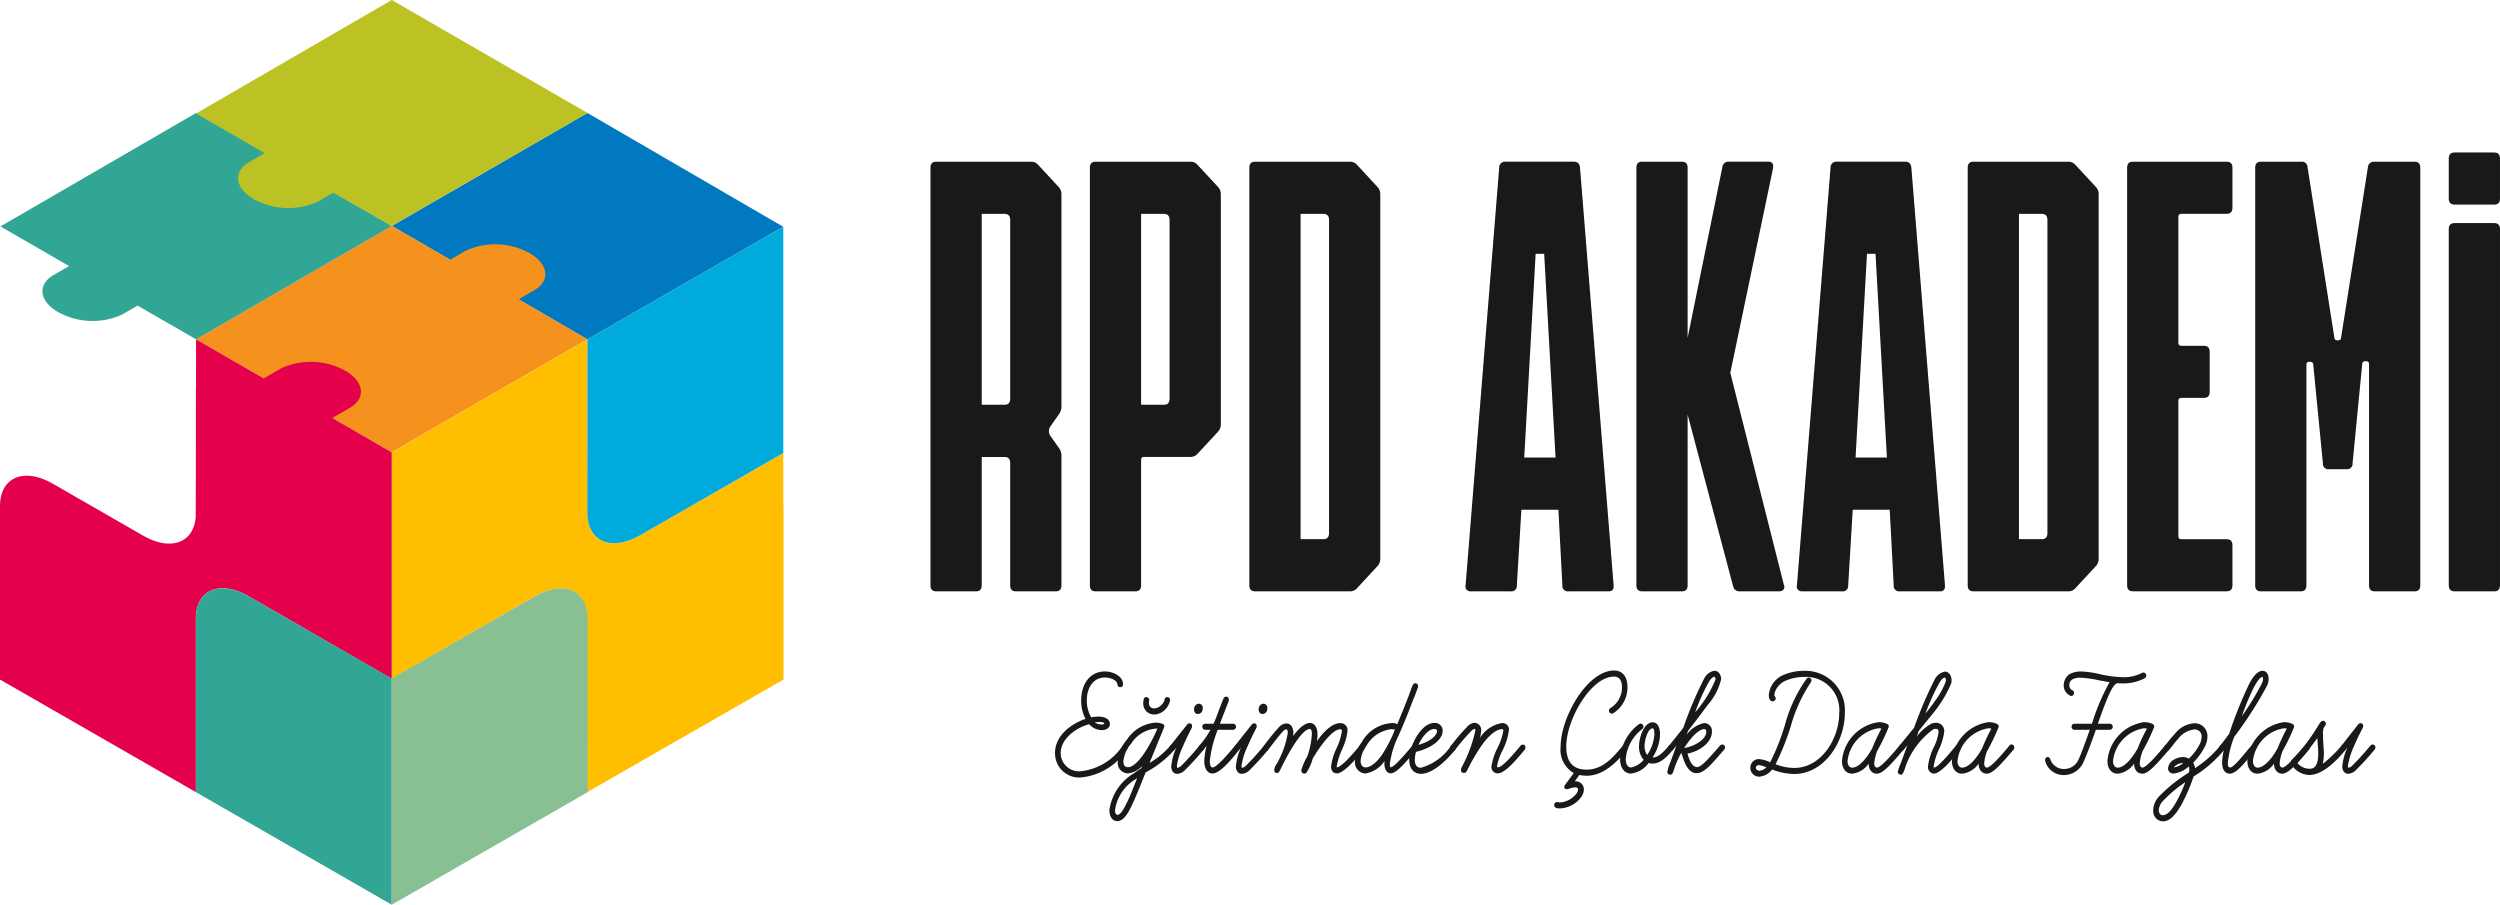
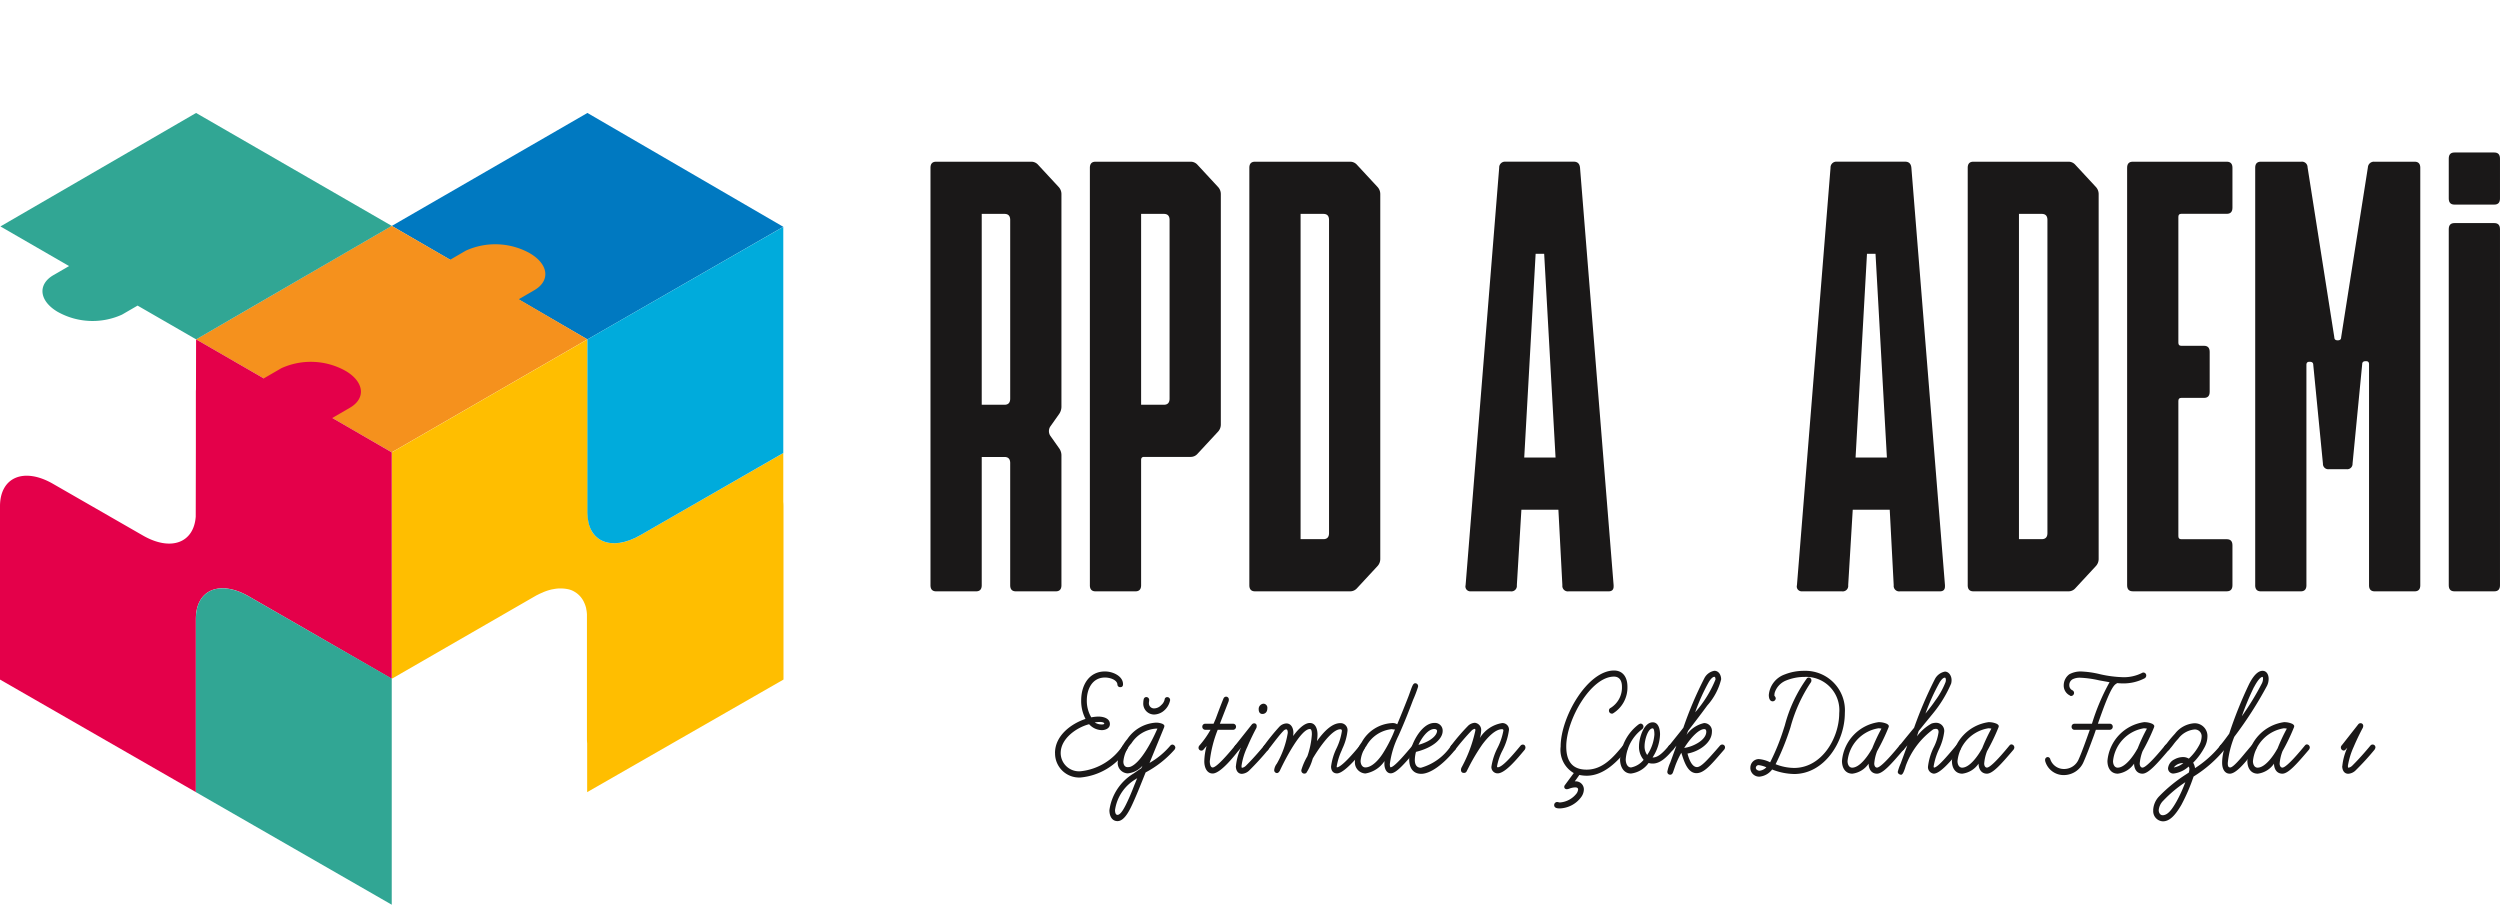
<svg xmlns="http://www.w3.org/2000/svg" id="RPD_Logo" width="204.906" height="74.154" viewBox="0 0 204.906 74.154">
  <defs>
    <clipPath id="clip-path">
      <rect id="Rectangle_1" data-name="Rectangle 1" width="204.906" height="74.154" fill="none" />
    </clipPath>
  </defs>
  <g id="Group_1" data-name="Group 1" clip-path="url(#clip-path)">
    <path id="Path_1" data-name="Path 1" d="M139.054,58.877V24.663c0-.335.155-.5.467-.5h7.792a.741.741,0,0,1,.561.252l1.679,1.812a.856.856,0,0,1,.234.6V44.185a1.067,1.067,0,0,1-.187.654l-.746,1.057a.711.711,0,0,0,0,.7l.746,1.057a.985.985,0,0,1,.187.6V58.877c0,.336-.156.5-.467.5h-3.266q-.467,0-.467-.5V48.864c0-.335-.156-.5-.467-.5h-1.866V58.877q0,.5-.466.5h-3.267q-.467,0-.467-.5m6.533-15.3V28.94c0-.335-.156-.5-.467-.5h-1.866V44.084h1.866q.466,0,.467-.5" transform="translate(-62.789 -10.909)" fill="#1a1818" />
    <path id="Path_2" data-name="Path 2" d="M162.874,58.877V24.663c0-.335.155-.5.467-.5h7.792a.741.741,0,0,1,.561.252l1.679,1.812a.856.856,0,0,1,.234.6V45.695a.856.856,0,0,1-.234.6l-1.679,1.811a.737.737,0,0,1-.561.252h-3.826c-.156,0-.234.084-.234.252V58.877q0,.5-.466.5h-3.267q-.467,0-.467-.5m6.533-15.3V28.94c0-.335-.156-.5-.467-.5h-1.866V44.084h1.866q.466,0,.467-.5" transform="translate(-73.545 -10.909)" fill="#1a1818" />
    <path id="Path_3" data-name="Path 3" d="M186.7,58.877V24.663c0-.335.155-.5.467-.5h7.792a.739.739,0,0,1,.561.252l1.679,1.811a.861.861,0,0,1,.233.6V56.713a.857.857,0,0,1-.233.6l-1.679,1.812a.739.739,0,0,1-.561.251h-7.792c-.312,0-.467-.167-.467-.5m6.532-4.277V28.94c0-.335-.155-.5-.466-.5h-1.866V55.1h1.866q.466,0,.466-.5" transform="translate(-84.301 -10.909)" fill="#1a1818" />
    <path id="Path_4" data-name="Path 4" d="M231.143,58.978c0,.269-.139.4-.42.4h-3.266a.449.449,0,0,1-.514-.5l-.326-6.189h-3.033l-.373,6.189a.449.449,0,0,1-.513.5h-3.267a.414.414,0,0,1-.35-.151.4.4,0,0,1-.07-.352l2.753-34.214a.476.476,0,0,1,.513-.5h5.6q.466,0,.513.5l2.753,34.214Zm-7.326-10.566h2.567l-.933-16.7h-.7Z" transform="translate(-98.887 -10.91)" fill="#1a1818" />
-     <path id="Path_5" data-name="Path 5" d="M256.677,58.978q0,.4-.467.4h-3.219a.517.517,0,0,1-.513-.4L248.745,44.89V58.877c0,.336-.156.5-.466.5h-3.267c-.311,0-.467-.167-.467-.5V24.664q0-.5.467-.5h3.267q.466,0,.466.5V38.6l2.846-13.987a.49.49,0,0,1,.513-.452h3.266q.466,0,.373.553l-3.5,16.755,4.386,17.359Z" transform="translate(-110.423 -10.91)" fill="#1a1818" />
    <path id="Path_6" data-name="Path 6" d="M280.658,58.978c0,.269-.139.4-.42.4h-3.266a.449.449,0,0,1-.514-.5l-.326-6.189H273.1l-.373,6.189a.449.449,0,0,1-.513.5h-3.267a.414.414,0,0,1-.35-.151.4.4,0,0,1-.07-.352l2.753-34.214a.476.476,0,0,1,.513-.5h5.6c.311,0,.482.168.513.5l2.753,34.214Zm-7.326-10.566H275.9l-.933-16.7h-.7Z" transform="translate(-121.245 -10.91)" fill="#1a1818" />
    <path id="Path_7" data-name="Path 7" d="M294.06,58.877V24.663c0-.335.155-.5.467-.5h7.792a.739.739,0,0,1,.56.252l1.679,1.811a.86.86,0,0,1,.234.6V56.713a.855.855,0,0,1-.234.6l-1.679,1.812a.739.739,0,0,1-.56.251h-7.792q-.467,0-.467-.5m6.533-4.277V28.94c0-.335-.156-.5-.467-.5H298.26V55.1h1.866q.467,0,.467-.5" transform="translate(-132.781 -10.909)" fill="#1a1818" />
    <path id="Path_8" data-name="Path 8" d="M317.88,58.877V24.663c0-.335.155-.5.467-.5h7.7c.31,0,.466.168.466.5v3.271q0,.5-.466.5h-3.733c-.156,0-.234.084-.234.252V39c0,.168.077.251.234.251h1.866c.311,0,.467.168.467.5v3.27c0,.336-.156.5-.467.5h-1.866c-.156,0-.234.084-.234.252V54.852c0,.168.077.252.234.252h3.733q.466,0,.466.5v3.27q0,.5-.466.5h-7.7c-.312,0-.467-.167-.467-.5" transform="translate(-143.536 -10.909)" fill="#1a1818" />
    <path id="Path_9" data-name="Path 9" d="M337.022,58.877V24.663c0-.335.155-.5.467-.5H340.8a.456.456,0,0,1,.513.453l2.193,13.937c0,.168.093.251.28.251s.28-.083.28-.251l2.193-13.937a.49.49,0,0,1,.513-.453h3.313c.31,0,.467.168.467.5V58.877c0,.336-.156.5-.467.5h-3.267q-.467,0-.466-.5V40.764c0-.168-.078-.252-.234-.252h-.047q-.28,0-.28.252L345,48.915a.435.435,0,0,1-.467.453h-1.492a.435.435,0,0,1-.467-.453l-.793-8.1c0-.167-.093-.252-.28-.252h-.047c-.156,0-.234.084-.234.252V58.877q0,.5-.466.5h-3.266q-.468,0-.467-.5" transform="translate(-152.18 -10.909)" fill="#1a1818" />
    <path id="Path_10" data-name="Path 10" d="M365.947,26.557v-3.27c0-.335.155-.5.467-.5h3.266c.31,0,.466.168.466.5v3.27q0,.5-.466.5h-3.266c-.312,0-.467-.168-.467-.5m0,31.7V29.073c0-.335.155-.5.467-.5h3.266c.31,0,.466.168.466.5V58.255q0,.5-.466.5h-3.266c-.312,0-.467-.167-.467-.5" transform="translate(-165.241 -10.288)" fill="#1a1818" />
    <path id="Path_11" data-name="Path 11" d="M157.662,107.025c0-1.441,1.348-2.41,2.5-2.793a3.177,3.177,0,0,1-.355-1.518c0-1.275.663-2.372,1.951-2.372.651,0,1.479.383,1.479,1.046,0,.178-.094.242-.225.242a.224.224,0,0,1-.236-.23c-.036-.37-.6-.561-1.017-.561-1.04,0-1.49.944-1.49,1.875a2.651,2.651,0,0,0,.366,1.39,3.36,3.36,0,0,1,.58-.064c.355,0,.946.115.946.612,0,.383-.414.5-.662.5a1.435,1.435,0,0,1-1.041-.485c-1.005.255-2.33,1.161-2.33,2.36a1.5,1.5,0,0,0,1.656,1.492,4.731,4.731,0,0,0,3.429-2.1.242.242,0,0,1,.165-.089.255.255,0,0,1,.248.242.347.347,0,0,1-.083.191,5.109,5.109,0,0,1-3.784,2.27,1.975,1.975,0,0,1-2.093-2m3.252-2.513a1.025,1.025,0,0,0,.532.166c.106,0,.248,0,.248-.077s-.166-.127-.343-.127a2.71,2.71,0,0,0-.438.038" transform="translate(-71.191 -45.308)" fill="#1a1818" />
    <path id="Path_12" data-name="Path 12" d="M165.791,113.45a4.17,4.17,0,0,1,1.963-3l.65-.446.095-.2a1.828,1.828,0,0,1-1.206.625.854.854,0,0,1-.816-.957,3.223,3.223,0,0,1,.78-1.849,3.048,3.048,0,0,1,2.33-1.352,1.375,1.375,0,0,1,.556.1c.095.051.154.1.154.178a.4.4,0,0,1-.035.14l-1.182,2.883a6.352,6.352,0,0,0,1.715-1.429.253.253,0,0,1,.165-.076.273.273,0,0,1,.236.242.333.333,0,0,1-.071.179,8.343,8.343,0,0,1-2.365,1.862c-.366.918-.662,1.658-.923,2.245-.307.689-.757,1.747-1.383,1.747-.461,0-.662-.433-.662-.892m2.081-2.143.2-.5-.071.064a3.519,3.519,0,0,0-1.75,2.564c0,.191.047.395.2.395.284,0,.6-.6.969-1.428.154-.344.3-.714.45-1.1m1.714-4.541a2.619,2.619,0,0,0-1.986,1.2,2.546,2.546,0,0,0-.663,1.5c0,.28.131.459.355.459a.775.775,0,0,0,.236-.038c.828-.332,1.727-2.028,2.2-3.125Zm-1.017-2.091a1.47,1.47,0,0,1,.035-.319.224.224,0,0,1,.213-.178.239.239,0,0,1,.236.255c0,.089-.024.166-.024.242a.419.419,0,0,0,.426.434.809.809,0,0,0,.58-.268.843.843,0,0,0,.284-.459.207.207,0,0,1,.213-.2.24.24,0,0,1,.237.255,1.51,1.51,0,0,1-.615.944,1.307,1.307,0,0,1-.7.229.893.893,0,0,1-.887-.931" transform="translate(-74.862 -47.041)" fill="#1a1818" />
-     <path id="Path_13" data-name="Path 13" d="M174.942,110.282a4.717,4.717,0,0,1,.414-1.518,1.892,1.892,0,0,1-.154.166.2.2,0,0,1-.154.077.254.254,0,0,1-.225-.255c0-.077,0-.1.083-.2l1.336-1.684a.26.26,0,0,1,.178-.1.2.2,0,0,1,.225.2.49.49,0,0,1-.024.179c-.071.127-.426.8-.745,1.556a5.339,5.339,0,0,0-.473,1.543c0,.1,0,.166.048.166a.6.6,0,0,0,.308-.166c.709-.7,1.36-1.492,1.5-1.658a.229.229,0,0,1,.177-.077.233.233,0,0,1,.224.242.454.454,0,0,1-.082.191,21.755,21.755,0,0,1-1.514,1.658.958.958,0,0,1-.627.306c-.366,0-.5-.332-.5-.625M177.118,106c-.225,0-.308-.179-.308-.383a.43.43,0,0,1,.39-.459.331.331,0,0,1,.319.37c0,.382-.248.472-.4.472" transform="translate(-78.941 -47.482)" fill="#1a1818" />
    <path id="Path_14" data-name="Path 14" d="M179.113,108.292a.262.262,0,0,1,.071-.178,7.379,7.379,0,0,0,.91-1.288h-.438a.247.247,0,0,1-.236-.255.236.236,0,0,1,.236-.242h.686l.177-.408c.461-1.25.638-1.658.638-1.658a.234.234,0,0,1,.213-.153.226.226,0,0,1,.225.242.444.444,0,0,1-.024.154l-.71,1.824h1.088a.236.236,0,0,1,.236.242.247.247,0,0,1-.236.255h-1.265a9.875,9.875,0,0,0-.65,2.576c0,.2.047.511.236.511.308,0,1.183-.995,1.845-1.8a.225.225,0,0,1,.165-.077.253.253,0,0,1,.237.242.326.326,0,0,1-.071.178c-.414.536-1.537,1.951-2.176,1.951-.485,0-.686-.51-.686-.995a5.179,5.179,0,0,1,.189-1.262l-.261.305a.223.223,0,0,1-.165.077.236.236,0,0,1-.237-.242" transform="translate(-80.877 -47.01)" fill="#1a1818" />
    <path id="Path_15" data-name="Path 15" d="M184.6,110.282a4.717,4.717,0,0,1,.414-1.518,1.894,1.894,0,0,1-.154.166.2.2,0,0,1-.154.077.254.254,0,0,1-.225-.255c0-.077,0-.1.083-.2l1.336-1.684a.26.26,0,0,1,.178-.1.2.2,0,0,1,.225.2.491.491,0,0,1-.024.179c-.071.127-.426.8-.745,1.556a5.339,5.339,0,0,0-.473,1.543c0,.1,0,.166.048.166a.6.6,0,0,0,.308-.166c.709-.7,1.36-1.492,1.5-1.658a.229.229,0,0,1,.177-.077.233.233,0,0,1,.224.242.454.454,0,0,1-.082.191,21.755,21.755,0,0,1-1.514,1.658.958.958,0,0,1-.627.306c-.366,0-.5-.332-.5-.625M186.776,106c-.225,0-.308-.179-.308-.383a.43.43,0,0,1,.39-.459.331.331,0,0,1,.319.37c0,.382-.248.472-.4.472" transform="translate(-83.302 -47.482)" fill="#1a1818" />
    <path id="Path_16" data-name="Path 16" d="M191.895,111.916a5.005,5.005,0,0,1,.5-1.148,6.81,6.81,0,0,0,.367-1.786c0-.191-.012-.446-.166-.446-.721,0-1.986,2.4-2.46,3.419-.047.089-.129.191-.236.191a.233.233,0,0,1-.225-.242,1.013,1.013,0,0,1,.213-.523,7.474,7.474,0,0,0,.9-2.525c0-.14-.024-.293-.131-.293a.361.361,0,0,0-.236.14c-.248.242-.745.893-1.028,1.263l-.213.268a.2.2,0,0,1-.166.089.257.257,0,0,1-.177-.421,17.392,17.392,0,0,1,1.265-1.556.848.848,0,0,1,.568-.268c.414,0,.579.409.579.766a2.006,2.006,0,0,1-.024.268c.45-.612.946-1.071,1.372-1.071.485,0,.627.535.627.931a3.116,3.116,0,0,1-.048.561c.591-.829,1.254-1.479,1.916-1.479a.57.57,0,0,1,.591.638,4.553,4.553,0,0,1-.414,1.441l-.071.178a5.057,5.057,0,0,0-.4,1.3c0,.038,0,.064.024.064.248,0,.9-.6,1.869-1.785a.243.243,0,0,1,.178-.089.214.214,0,0,1,.224.242.337.337,0,0,1-.071.191c-1.088,1.3-1.8,1.939-2.2,1.939-.331,0-.485-.242-.485-.561a4.716,4.716,0,0,1,.45-1.5,4.972,4.972,0,0,0,.438-1.416c0-.1-.047-.14-.131-.14-.662,0-1.667,1.4-2.259,2.4a4.242,4.242,0,0,1-.532,1.186.321.321,0,0,1-.154.05.246.246,0,0,1-.248-.268" transform="translate(-85.239 -48.784)" fill="#1a1818" />
    <path id="Path_17" data-name="Path 17" d="M202.484,108.486a2.818,2.818,0,0,1,.556-1.543,3.017,3.017,0,0,1,2.459-1.569.68.68,0,0,1,.45.1c.331-.791.663-1.62.91-2.257.142-.37.26-.752.367-.957.071-.128.142-.153.213-.153a.242.242,0,0,1,.225.242.6.6,0,0,1-.036.14,9.969,9.969,0,0,1-.378.982l-.154.408c-.213.548-.5,1.314-1.029,2.5a7.443,7.443,0,0,0-.722,2.347c0,.1.012.268.06.268.3,0,1.182-1.059,1.8-1.785a.269.269,0,0,1,.177-.09.214.214,0,0,1,.224.242.333.333,0,0,1-.071.191c-1.017,1.186-1.667,1.939-2.116,1.939-.378,0-.52-.446-.52-.752a1.883,1.883,0,0,1,.012-.255,2.345,2.345,0,0,1-1.572,1.02.908.908,0,0,1-.852-1.02m3.276-2.589h-.012a.843.843,0,0,1-.178-.013c-.024,0-.059-.013-.071-.013a2.689,2.689,0,0,0-2.081,1.377,2.4,2.4,0,0,0-.473,1.225c0,.293.142.535.391.535.568,0,1.147-.689,1.443-1.161a11.155,11.155,0,0,0,.828-1.569Z" transform="translate(-91.43 -46.107)" fill="#1a1818" />
    <path id="Path_18" data-name="Path 18" d="M210.591,111.048c0-1.11.97-3.01,2.058-3.01a.631.631,0,0,1,.686.664c0,.612-.745,1.352-2.187,1.708a2.727,2.727,0,0,0-.095.664c0,.382.154.637.5.637a4.406,4.406,0,0,0,2.483-1.824.249.249,0,0,1,.177-.076.234.234,0,0,1,.213.254.4.4,0,0,1-.059.166c-.993,1.224-2.045,1.977-2.791,1.977-.71,0-.982-.548-.982-1.161m.757-1.212c1.124-.319,1.525-.842,1.525-1.148,0-.115-.142-.153-.224-.153-.533,0-1.053.752-1.3,1.3" transform="translate(-95.091 -48.784)" fill="#1a1818" />
    <path id="Path_19" data-name="Path 19" d="M217.609,111.867a.481.481,0,0,1,.071-.229,11.272,11.272,0,0,0,1.111-3c0-.064-.012-.128-.047-.128a.519.519,0,0,0-.248.128,18.384,18.384,0,0,0-1.348,1.569.222.222,0,0,1-.177.089.244.244,0,0,1-.237-.242.335.335,0,0,1,.071-.178,16.658,16.658,0,0,1,1.419-1.645.894.894,0,0,1,.52-.217.585.585,0,0,1,.52.638,2.408,2.408,0,0,1-.107.612,2.63,2.63,0,0,1,1.809-1.224.533.533,0,0,1,.58.548,5.136,5.136,0,0,1-.52,1.671,4.447,4.447,0,0,0-.461,1.326c0,.052.024.077.059.077.378,0,1.195-.957,1.881-1.785a.254.254,0,0,1,.166-.077c.154,0,.224.115.224.255a.392.392,0,0,1-.059.166c-.7.842-1.62,1.939-2.223,1.939a.51.51,0,0,1-.508-.548,5,5,0,0,1,.508-1.556,5.144,5.144,0,0,0,.473-1.4c0-.1-.047-.115-.118-.115-.52,0-1.123.6-1.608,1.249a15.705,15.705,0,0,0-1.112,1.862l-.189.37a.231.231,0,0,1-.212.1c-.166,0-.237-.1-.237-.255" transform="translate(-97.865 -48.773)" fill="#1a1818" />
    <path id="Path_20" data-name="Path 20" d="M232.258,111.221a.252.252,0,0,1,.224-.242c.107,0,.166.038.248.038a1.909,1.909,0,0,0,1.384-.765.76.76,0,0,0,.106-.293c0-.166-.154-.178-.248-.178a1.492,1.492,0,0,0-.438.089.778.778,0,0,1-.166.051c-.165.038-.284-.051-.284-.178a.224.224,0,0,1,.036-.128l.745-1.008a2.191,2.191,0,0,1-1.077-2.168c0-2.436,2.211-6.237,4.375-6.237.745,0,1.1.574,1.1,1.327a2.487,2.487,0,0,1-1.195,2.194.166.166,0,0,1-.083.013.239.239,0,0,1-.236-.255.229.229,0,0,1,.142-.217,1.964,1.964,0,0,0,.922-1.734c0-.536-.237-.829-.651-.829-1.892,0-3.914,3.533-3.914,5.726,0,1.212.5,1.9,1.667,1.9,1.312,0,2.176-.994,2.98-1.977a.257.257,0,0,1,.166-.076.253.253,0,0,1,.237.242.334.334,0,0,1-.071.179c-.745.906-1.857,2.13-3.311,2.13a2.815,2.815,0,0,1-.591-.064c-.142.191-.213.306-.378.523h.059a.664.664,0,0,1,.686.664,1.1,1.1,0,0,1-.2.6,2.278,2.278,0,0,1-1.762.957c-.189,0-.473-.013-.473-.281" transform="translate(-104.874 -45.245)" fill="#1a1818" />
    <path id="Path_21" data-name="Path 21" d="M242.11,110.981a3.828,3.828,0,0,1,1.526-2.87.619.619,0,0,1,.154-.064.253.253,0,0,1,.236.242.291.291,0,0,1-.106.217,3.407,3.407,0,0,0-1.348,2.475c0,.344.142.663.438.663a1.751,1.751,0,0,0,1.029-.625,1.628,1.628,0,0,1-.378-1.135c0-.65.39-1.939,1.123-1.939.5,0,.6.625.6.995a3.659,3.659,0,0,1-.615,1.888h.035c.355,0,.768-.306,1.313-.982a.249.249,0,0,1,.177-.076.227.227,0,0,1,.212.254.252.252,0,0,1-.059.166c-.5.6-1.04,1.135-1.655,1.135a.983.983,0,0,1-.343-.05,2.084,2.084,0,0,1-1.443.867c-.627,0-.9-.6-.9-1.161m2.011-1.1a1.186,1.186,0,0,0,.213.74,3.428,3.428,0,0,0,.591-1.671c0-.153-.012-.51-.142-.51-.391,0-.662.957-.662,1.441" transform="translate(-109.323 -48.742)" fill="#1a1818" />
    <path id="Path_22" data-name="Path 22" d="M249.161,108.539a3.278,3.278,0,0,1,.248-.778l.5-1.377-.248.306a.259.259,0,0,1-.177.1.265.265,0,0,1-.236-.255.254.254,0,0,1,.059-.166,1.248,1.248,0,0,0,.154-.179c.4-.5.71-.88,1.017-1.276a30.677,30.677,0,0,1,1.714-4.043,1.157,1.157,0,0,1,.828-.625c.366,0,.556.356.556.7a5.024,5.024,0,0,1-1.135,2.143c-.426.587-.982,1.314-1.573,2.079l-.13.331a2.407,2.407,0,0,1,1.443-.969.642.642,0,0,1,.638.714c0,.919-1.088,1.633-2,1.786.083.319.319,1.11.78,1.11.331,0,.852-.587,1.549-1.378l.343-.395a.27.27,0,0,1,.177-.077.226.226,0,0,1,.225.242.3.3,0,0,1-.071.178l-.189.217c-.947,1.1-1.478,1.709-2.081,1.709-.663,0-.97-.816-1.182-1.492l-.059-.179a7.706,7.706,0,0,0-.473,1.008l-.2.574c-.036.1-.094.217-.236.217a.225.225,0,0,1-.236-.229m1.383-1.964a2.988,2.988,0,0,0,.958-.319c.449-.229.851-.6.851-1.008,0-.14-.047-.217-.166-.217-.426,0-1.076.65-1.644,1.543m2.034-5.434a16.087,16.087,0,0,0-1.135,2.512,9.373,9.373,0,0,0,1.667-2.691c0-.1-.024-.217-.094-.217-.106,0-.272.128-.438.4" transform="translate(-112.507 -45.267)" fill="#1a1818" />
    <path id="Path_23" data-name="Path 23" d="M261.579,108.182a.7.7,0,0,1,.686-.7,2.611,2.611,0,0,1,.863.229l.071.038a17.839,17.839,0,0,0,1.123-2.78l.083-.256a11.612,11.612,0,0,1,1.809-3.851.246.246,0,0,1,.142-.064.23.23,0,0,1,.224.256.287.287,0,0,1-.071.178,12.445,12.445,0,0,0-1.644,3.648,21.051,21.051,0,0,1-1.218,3.023,4.241,4.241,0,0,0,1.514.306c2.282,0,3.7-2.461,3.7-4.489a2.725,2.725,0,0,0-2.826-2.972,4.058,4.058,0,0,0-1.526.293,1.615,1.615,0,0,0-.922.957.83.83,0,0,0-.036.306.31.31,0,0,1,.107.191.256.256,0,0,1-.249.255c-.236,0-.319-.255-.319-.523a1.967,1.967,0,0,1,1.313-1.684,4.253,4.253,0,0,1,1.608-.293,3.234,3.234,0,0,1,3.311,3.456c0,2.385-1.7,5-4.151,5a5.114,5.114,0,0,1-1.809-.37,1.469,1.469,0,0,1-1.029.587.722.722,0,0,1-.757-.74m.449.013c0,.153.177.242.308.242a.912.912,0,0,0,.556-.281,2.213,2.213,0,0,0-.626-.179.232.232,0,0,0-.237.217" transform="translate(-118.114 -45.267)" fill="#1a1818" />
    <path id="Path_24" data-name="Path 24" d="M277.456,111.315a1.889,1.889,0,0,1-1.336.829c-.567,0-.851-.46-.851-1.046a3.506,3.506,0,0,1,3-3.176,1.609,1.609,0,0,1,.686.14c.059.038.154.1.154.191a.4.4,0,0,1-.035.127,16.515,16.515,0,0,1-.923,1.914,3.578,3.578,0,0,0-.237,1.02c0,.179.083.332.225.332.366,0,1.561-1.467,1.845-1.811.082-.089.118-.089.177-.089a.254.254,0,0,1,.224.255.33.33,0,0,1-.071.178c-1.029,1.212-1.7,1.965-2.176,1.965s-.686-.408-.686-.829m-1.726-.2c0,.281.13.536.378.536.627,0,1.313-.982,1.632-1.569v.013a14.466,14.466,0,0,1,.768-1.645,1.5,1.5,0,0,0-.248-.026,3.032,3.032,0,0,0-2.53,2.691" transform="translate(-124.296 -48.732)" fill="#1a1818" />
    <path id="Path_25" data-name="Path 25" d="M283.613,108.566a3.844,3.844,0,0,1,.237-.676l.544-1.48-.3.357a.222.222,0,0,1-.154.077.276.276,0,0,1-.248-.255.3.3,0,0,1,.071-.166c.461-.586.852-1.046,1.183-1.454a33.5,33.5,0,0,1,1.7-3.979,1.178,1.178,0,0,1,.828-.625c.331,0,.544.356.544.688a1.1,1.1,0,0,1-.035.293,10.076,10.076,0,0,1-1.479,2.436l-.71.868-.473.587-.142.433a3.84,3.84,0,0,1,1.194-1.045,1.169,1.169,0,0,1,.367-.064.662.662,0,0,1,.673.752,4.606,4.606,0,0,1-.414,1.39,5.322,5.322,0,0,0-.45,1.428c0,.064.013.1.036.1.3,0,1.182-1.059,1.809-1.811a.259.259,0,0,1,.166-.076.237.237,0,0,1,.224.255.254.254,0,0,1-.059.166c-.721.88-1.632,1.964-2.164,1.964a.533.533,0,0,1-.474-.586,4.83,4.83,0,0,1,.5-1.633,3.969,3.969,0,0,0,.366-1.186q0-.267-.213-.268a.646.646,0,0,0-.237.051,6.434,6.434,0,0,0-2.235,2.972l-.071.23c-.083.229-.177.51-.319.51-.035,0-.272-.038-.272-.255m3.43-7.308a17.181,17.181,0,0,0-1.159,2.551c.319-.4.579-.727.8-1.059a6.545,6.545,0,0,0,.851-1.53.685.685,0,0,0,.024-.166c0-.089-.024-.191-.082-.191-.118,0-.261.115-.438.4" transform="translate(-128.063 -45.319)" fill="#1a1818" />
    <path id="Path_26" data-name="Path 26" d="M293.885,111.315a1.889,1.889,0,0,1-1.336.829c-.567,0-.851-.46-.851-1.046a3.506,3.506,0,0,1,3-3.176,1.609,1.609,0,0,1,.686.14c.059.038.154.1.154.191a.4.4,0,0,1-.035.127,16.52,16.52,0,0,1-.923,1.914,3.578,3.578,0,0,0-.237,1.02c0,.179.083.332.225.332.366,0,1.561-1.467,1.845-1.811.082-.089.118-.089.177-.089a.254.254,0,0,1,.224.255.33.33,0,0,1-.071.178c-1.029,1.212-1.7,1.965-2.176,1.965s-.686-.408-.686-.829m-1.726-.2c0,.281.13.536.378.536.627,0,1.313-.982,1.632-1.569v.013a14.455,14.455,0,0,1,.768-1.645,1.5,1.5,0,0,0-.248-.026,3.032,3.032,0,0,0-2.53,2.691" transform="translate(-131.714 -48.732)" fill="#1a1818" />
    <path id="Path_27" data-name="Path 27" d="M307.671,102.319a.9.9,0,0,1-.52-.854,1.138,1.138,0,0,1,.461-.893,1.978,1.978,0,0,1,.91-.229,7.807,7.807,0,0,1,1.62.229,9.584,9.584,0,0,0,1.868.242,3.275,3.275,0,0,0,1.573-.357.181.181,0,0,1,.106-.026.237.237,0,0,1,.225.255.262.262,0,0,1-.131.217,3.771,3.771,0,0,1-1.774.421c-.177,0-.307-.013-.485-.025l-.083.064c-.39.191-.958,1.747-1.49,3.265h.981a.236.236,0,0,1,.237.242.247.247,0,0,1-.237.255h-1.147l-.154.446c-.3.816-.591,1.594-.851,2.181a1.76,1.76,0,0,1-1.584,1.084,1.569,1.569,0,0,1-1.561-1.135.4.4,0,0,1-.011-.1.226.226,0,0,1,.224-.242.229.229,0,0,1,.2.178,1.175,1.175,0,0,0,1.158.8,1.289,1.289,0,0,0,1.171-.8c.248-.548.58-1.48.91-2.41h-1.265a.238.238,0,0,1-.225-.255.227.227,0,0,1,.225-.242h1.442a17.524,17.524,0,0,1,1.443-3.405l-.852-.153a8.45,8.45,0,0,0-1.584-.217,1.308,1.308,0,0,0-.591.127.542.542,0,0,0-.272.5.442.442,0,0,0,.248.4.247.247,0,0,1,.142.229.252.252,0,0,1-.237.242.15.15,0,0,1-.094-.025" transform="translate(-138.003 -45.309)" fill="#1a1818" />
    <path id="Path_28" data-name="Path 28" d="M317.126,111.315a1.889,1.889,0,0,1-1.336.829c-.567,0-.851-.46-.851-1.046a3.506,3.506,0,0,1,3-3.176,1.609,1.609,0,0,1,.686.14c.059.038.154.1.154.191a.4.4,0,0,1-.035.127,16.513,16.513,0,0,1-.922,1.914,3.578,3.578,0,0,0-.237,1.02c0,.179.083.332.225.332.366,0,1.561-1.467,1.845-1.811.082-.089.118-.089.177-.089a.254.254,0,0,1,.224.255.33.33,0,0,1-.071.178c-1.029,1.212-1.7,1.965-2.176,1.965s-.686-.408-.686-.829m-1.726-.2c0,.281.13.536.378.536.627,0,1.313-.982,1.632-1.569v.013a14.461,14.461,0,0,1,.768-1.645,1.5,1.5,0,0,0-.248-.026,3.032,3.032,0,0,0-2.53,2.691" transform="translate(-142.208 -48.732)" fill="#1a1818" />
    <path id="Path_29" data-name="Path 29" d="M321.773,115.214a1.739,1.739,0,0,1,.485-1.135,12.258,12.258,0,0,1,2.223-1.812l.213-.14a1.14,1.14,0,0,0,.047-.293.374.374,0,0,0-.059-.2,2.253,2.253,0,0,1-1.242.574.432.432,0,0,1-.449-.433.924.924,0,0,1,.52-.727,1.471,1.471,0,0,1,.662-.191.9.9,0,0,1,.521.128,4.277,4.277,0,0,0,.875-1.148,1.567,1.567,0,0,0,.177-.664.553.553,0,0,0-.626-.574,1.891,1.891,0,0,0-1.3.766,4.369,4.369,0,0,0-.378.446,5.554,5.554,0,0,1-.355.433.223.223,0,0,1-.178.089.237.237,0,0,1-.224-.255.252.252,0,0,1,.059-.166c.094-.1.165-.2.248-.307.177-.229.39-.472.567-.663a2.181,2.181,0,0,1,1.561-.855,1.041,1.041,0,0,1,1.1,1.1,1.909,1.909,0,0,1-.236.867,5.281,5.281,0,0,1-.934,1.263,1.2,1.2,0,0,1,.154.446,8.7,8.7,0,0,0,2.069-1.849.231.231,0,0,1,.178-.077.217.217,0,0,1,.212.242.362.362,0,0,1-.035.153,10.3,10.3,0,0,1-2.543,2.219,15.139,15.139,0,0,1-1,2.321c-.5.855-.958,1.352-1.514,1.352a.832.832,0,0,1-.792-.906m2.625-2.3a10.39,10.39,0,0,0-1.809,1.518,1.239,1.239,0,0,0-.367.778c0,.2.118.409.32.409.414,0,.757-.446,1.159-1.161a11.754,11.754,0,0,0,.7-1.543m-.225-1.569a.944.944,0,0,0-.721.357,1.588,1.588,0,0,0,.78-.357Z" transform="translate(-145.294 -48.805)" fill="#1a1818" />
    <path id="Path_30" data-name="Path 30" d="M331.894,107.812a3.967,3.967,0,0,1,.154-1.084.2.2,0,0,1-.142.051.236.236,0,0,1-.236-.242.251.251,0,0,1,.059-.166c.106-.115.378-.46.745-.97a33.993,33.993,0,0,1,1.632-4.068c.461-.906.851-1.084,1.1-1.084.355,0,.5.344.5.65a1.3,1.3,0,0,1-.131.574,31.9,31.9,0,0,1-2.684,4.183,7.886,7.886,0,0,0-.533,2.143c0,.2.012.37.2.37.237,0,.817-.688,1.289-1.263.177-.2.331-.4.461-.535a.242.242,0,0,1,.177-.089.237.237,0,0,1,.225.255.3.3,0,0,1-.071.178c-.118.128-.26.307-.426.511-.52.637-1.195,1.454-1.691,1.454-.461,0-.627-.472-.627-.868m2.613-6.237a21.505,21.505,0,0,0-1,2.4,22.61,22.61,0,0,0,1.656-2.717.918.918,0,0,0,.082-.356c0-.077-.012-.154-.047-.154-.118,0-.355.2-.686.829" transform="translate(-149.763 -45.267)" fill="#1a1818" />
    <path id="Path_31" data-name="Path 31" d="M338.039,111.315a1.889,1.889,0,0,1-1.336.829c-.567,0-.851-.46-.851-1.046a3.506,3.506,0,0,1,3-3.176,1.609,1.609,0,0,1,.686.14c.059.038.154.1.154.191a.4.4,0,0,1-.035.127,16.531,16.531,0,0,1-.923,1.914,3.576,3.576,0,0,0-.237,1.02c0,.179.083.332.225.332.366,0,1.561-1.467,1.845-1.811.082-.089.118-.089.177-.089a.254.254,0,0,1,.224.255.33.33,0,0,1-.071.178c-1.029,1.212-1.7,1.965-2.176,1.965s-.686-.408-.686-.829m-1.726-.2c0,.281.13.536.378.536.627,0,1.313-.982,1.632-1.569v.013a14.461,14.461,0,0,1,.768-1.645,1.5,1.5,0,0,0-.248-.026,3.032,3.032,0,0,0-2.53,2.691" transform="translate(-151.652 -48.732)" fill="#1a1818" />
-     <path id="Path_32" data-name="Path 32" d="M342.378,111.3a.272.272,0,0,1-.059-.179.277.277,0,0,1,.083-.191,14.872,14.872,0,0,0,1.1-1.237,17.943,17.943,0,0,0,1.148-1.7c.058-.089.177-.281.343-.281a.245.245,0,0,1,.213.256c0,.089-.094.2-.178.319a1.564,1.564,0,0,0-.059.523c0,.293.012.562.035.829.012.242.036.484.036.727a3.525,3.525,0,0,1-.094.88,9.969,9.969,0,0,0,1.548-1.5.247.247,0,0,1,.166-.077.226.226,0,0,1,.224.242.291.291,0,0,1-.059.178c-.757.931-1.9,2.067-2.98,2.067a1.8,1.8,0,0,1-1.466-.854m.485-.14a1.268,1.268,0,0,0,1.029.485c.532,0,.686-.548.686-1.25,0-.293-.024-.574-.047-.842a3.367,3.367,0,0,0-.035-.421c-.19.28-.427.586-.71.956q-.391.5-.923,1.072" transform="translate(-154.572 -48.637)" fill="#1a1818" />
    <path id="Path_33" data-name="Path 33" d="M349.941,111.6a4.719,4.719,0,0,1,.414-1.518,1.84,1.84,0,0,1-.154.166.2.2,0,0,1-.154.076.254.254,0,0,1-.224-.255c0-.115.059-.153.106-.217l1.312-1.671a.237.237,0,0,1,.177-.1.213.213,0,0,1,.237.229.411.411,0,0,1-.036.153c-.071.128-.426.8-.745,1.556a6.122,6.122,0,0,0-.473,1.543c0,.1,0,.166.048.166a.6.6,0,0,0,.307-.166c.709-.7,1.36-1.492,1.5-1.658a.23.23,0,0,1,.177-.076.233.233,0,0,1,.224.242.453.453,0,0,1-.082.191,21.634,21.634,0,0,1-1.514,1.658.959.959,0,0,1-.627.306c-.367,0-.5-.331-.5-.625" transform="translate(-157.96 -48.805)" fill="#1a1818" />
    <path id="Path_34" data-name="Path 34" d="M90.636,26.213,74.581,16.881,58.545,26.142l16.036,9.3Z" transform="translate(-26.435 -7.623)" fill="#0079c1" fill-rule="evenodd" />
    <path id="Path_35" data-name="Path 35" d="M56.655,36h0a5.834,5.834,0,0,0-5.24-.211l-1.278.742-4.8-2.769-16.036,9.3,16.036,9.259,16.037-9.261-5.625-3.287,1.277-.741c1.338-.776,1.169-2.14-.376-3.031" transform="translate(-13.232 -15.247)" fill="#f5911d" fill-rule="evenodd" />
    <path id="Path_36" data-name="Path 36" d="M74.58,50.72,58.544,59.979h0V78.517l.037-.021v.02l11.679-6.733.02-.011.1-.059.1-.052.008,0,.1-.053h0l.1-.05.005,0,.1-.044.092-.041.01,0,.017-.008L71,71.421l0,0,.069-.026.038-.015c.089-.033.178-.064.265-.09l.036-.011c.09-.027.178-.05.265-.07l.014,0,.082-.017.011,0a3.433,3.433,0,0,1,.358-.052l.085-.007h0l.087,0h.087a2.706,2.706,0,0,1,.324.019l.014,0,.072.01h.005l.068.013.015,0,.066.014.008,0,.069.016.01,0,.059.017.023.007.056.019.007,0c.046.016.089.033.134.052l.014.007a2.054,2.054,0,0,1,.19.1l.063.038h0l.061.041,0,0,.058.042a1.835,1.835,0,0,1,.169.144h0l.046.045.01.011.046.049,0,0a1.909,1.909,0,0,1,.136.172l.012.016.033.048.008.013a2.116,2.116,0,0,1,.113.2l0,.005a2.3,2.3,0,0,1,.126.3h0l.026.081c.015.048.029.1.042.148l0,.022,0,.018.015.071.016.082,0,.013.013.078,0,.018.01.073,0,.027.008.07,0,.018V83.465q0,.193.018.372v3.991L90.652,78.6V64.4c0-.129-.006-.253-.017-.372V60.037Q84.767,63.41,78.92,66.765c-1.785,1.026-3.326.82-3.991-.347a2.848,2.848,0,0,1-.32-1.168L74.6,59.6V55.091c0-.094,0-.185-.009-.274Z" transform="translate(-26.435 -22.902)" fill="#ffbe00" fill-rule="evenodd" />
    <path id="Path_37" data-name="Path 37" d="M32.108,59.979V78.518l-.037-.021v.021l-7.878-4.549-3.821-2.2c-2.378-1.355-4.319-.524-4.319,1.856v14.2L0,78.6V64.4c0-2.386,1.953-3.216,4.339-1.845l7.377,4.24c2.284,1.313,4.17.609,4.327-1.547l.011-5.643V55.09c0-.093,0-.184.009-.273l.008-4.1,5.548,3.2,1.445-.838a5.837,5.837,0,0,1,5.24.211c1.544.892,1.714,2.256.376,3.032l-1.445.838Z" transform="translate(0 -22.902)" fill="#e4004a" fill-rule="evenodd" />
    <path id="Path_38" data-name="Path 38" d="M33.611,88.58l11.715,6.733v18.539l-16.054-9.228v-14.2c0-2.386,1.953-3.217,4.339-1.845" transform="translate(-13.218 -39.699)" fill="#31a694" fill-rule="evenodd" />
-     <path id="Path_39" data-name="Path 39" d="M70.259,88.58,58.544,95.314v18.539L74.6,104.625v-14.2c0-2.386-1.952-3.217-4.339-1.845" transform="translate(-26.435 -39.699)" fill="#88c093" fill-rule="evenodd" />
    <path id="Path_40" data-name="Path 40" d="M92.123,59.167l11.715-6.733V33.9L87.784,43.123v14.2c0,2.386,1.953,3.217,4.339,1.845" transform="translate(-39.638 -15.305)" fill="#00abdc" fill-rule="evenodd" />
    <path id="Path_41" data-name="Path 41" d="M4.788,33.2h0a5.834,5.834,0,0,0,5.24.211l1.278-.741,4.8,2.769,16.037-9.3L16.1,16.882.065,26.182,5.69,29.43l-1.278.741c-1.337.776-1.168,2.14.376,3.031" transform="translate(-0.029 -7.623)" fill="#31a694" fill-rule="evenodd" />
-     <path id="Path_42" data-name="Path 42" d="M34.028,16.32h0a5.834,5.834,0,0,0,5.24.211l1.278-.742,4.8,2.729,16.037-9.26L45.341,0,29.305,9.3l5.625,3.248-1.278.741c-1.338.776-1.168,2.14.376,3.031" transform="translate(-13.232)" fill="#bcc224" fill-rule="evenodd" />
  </g>
</svg>